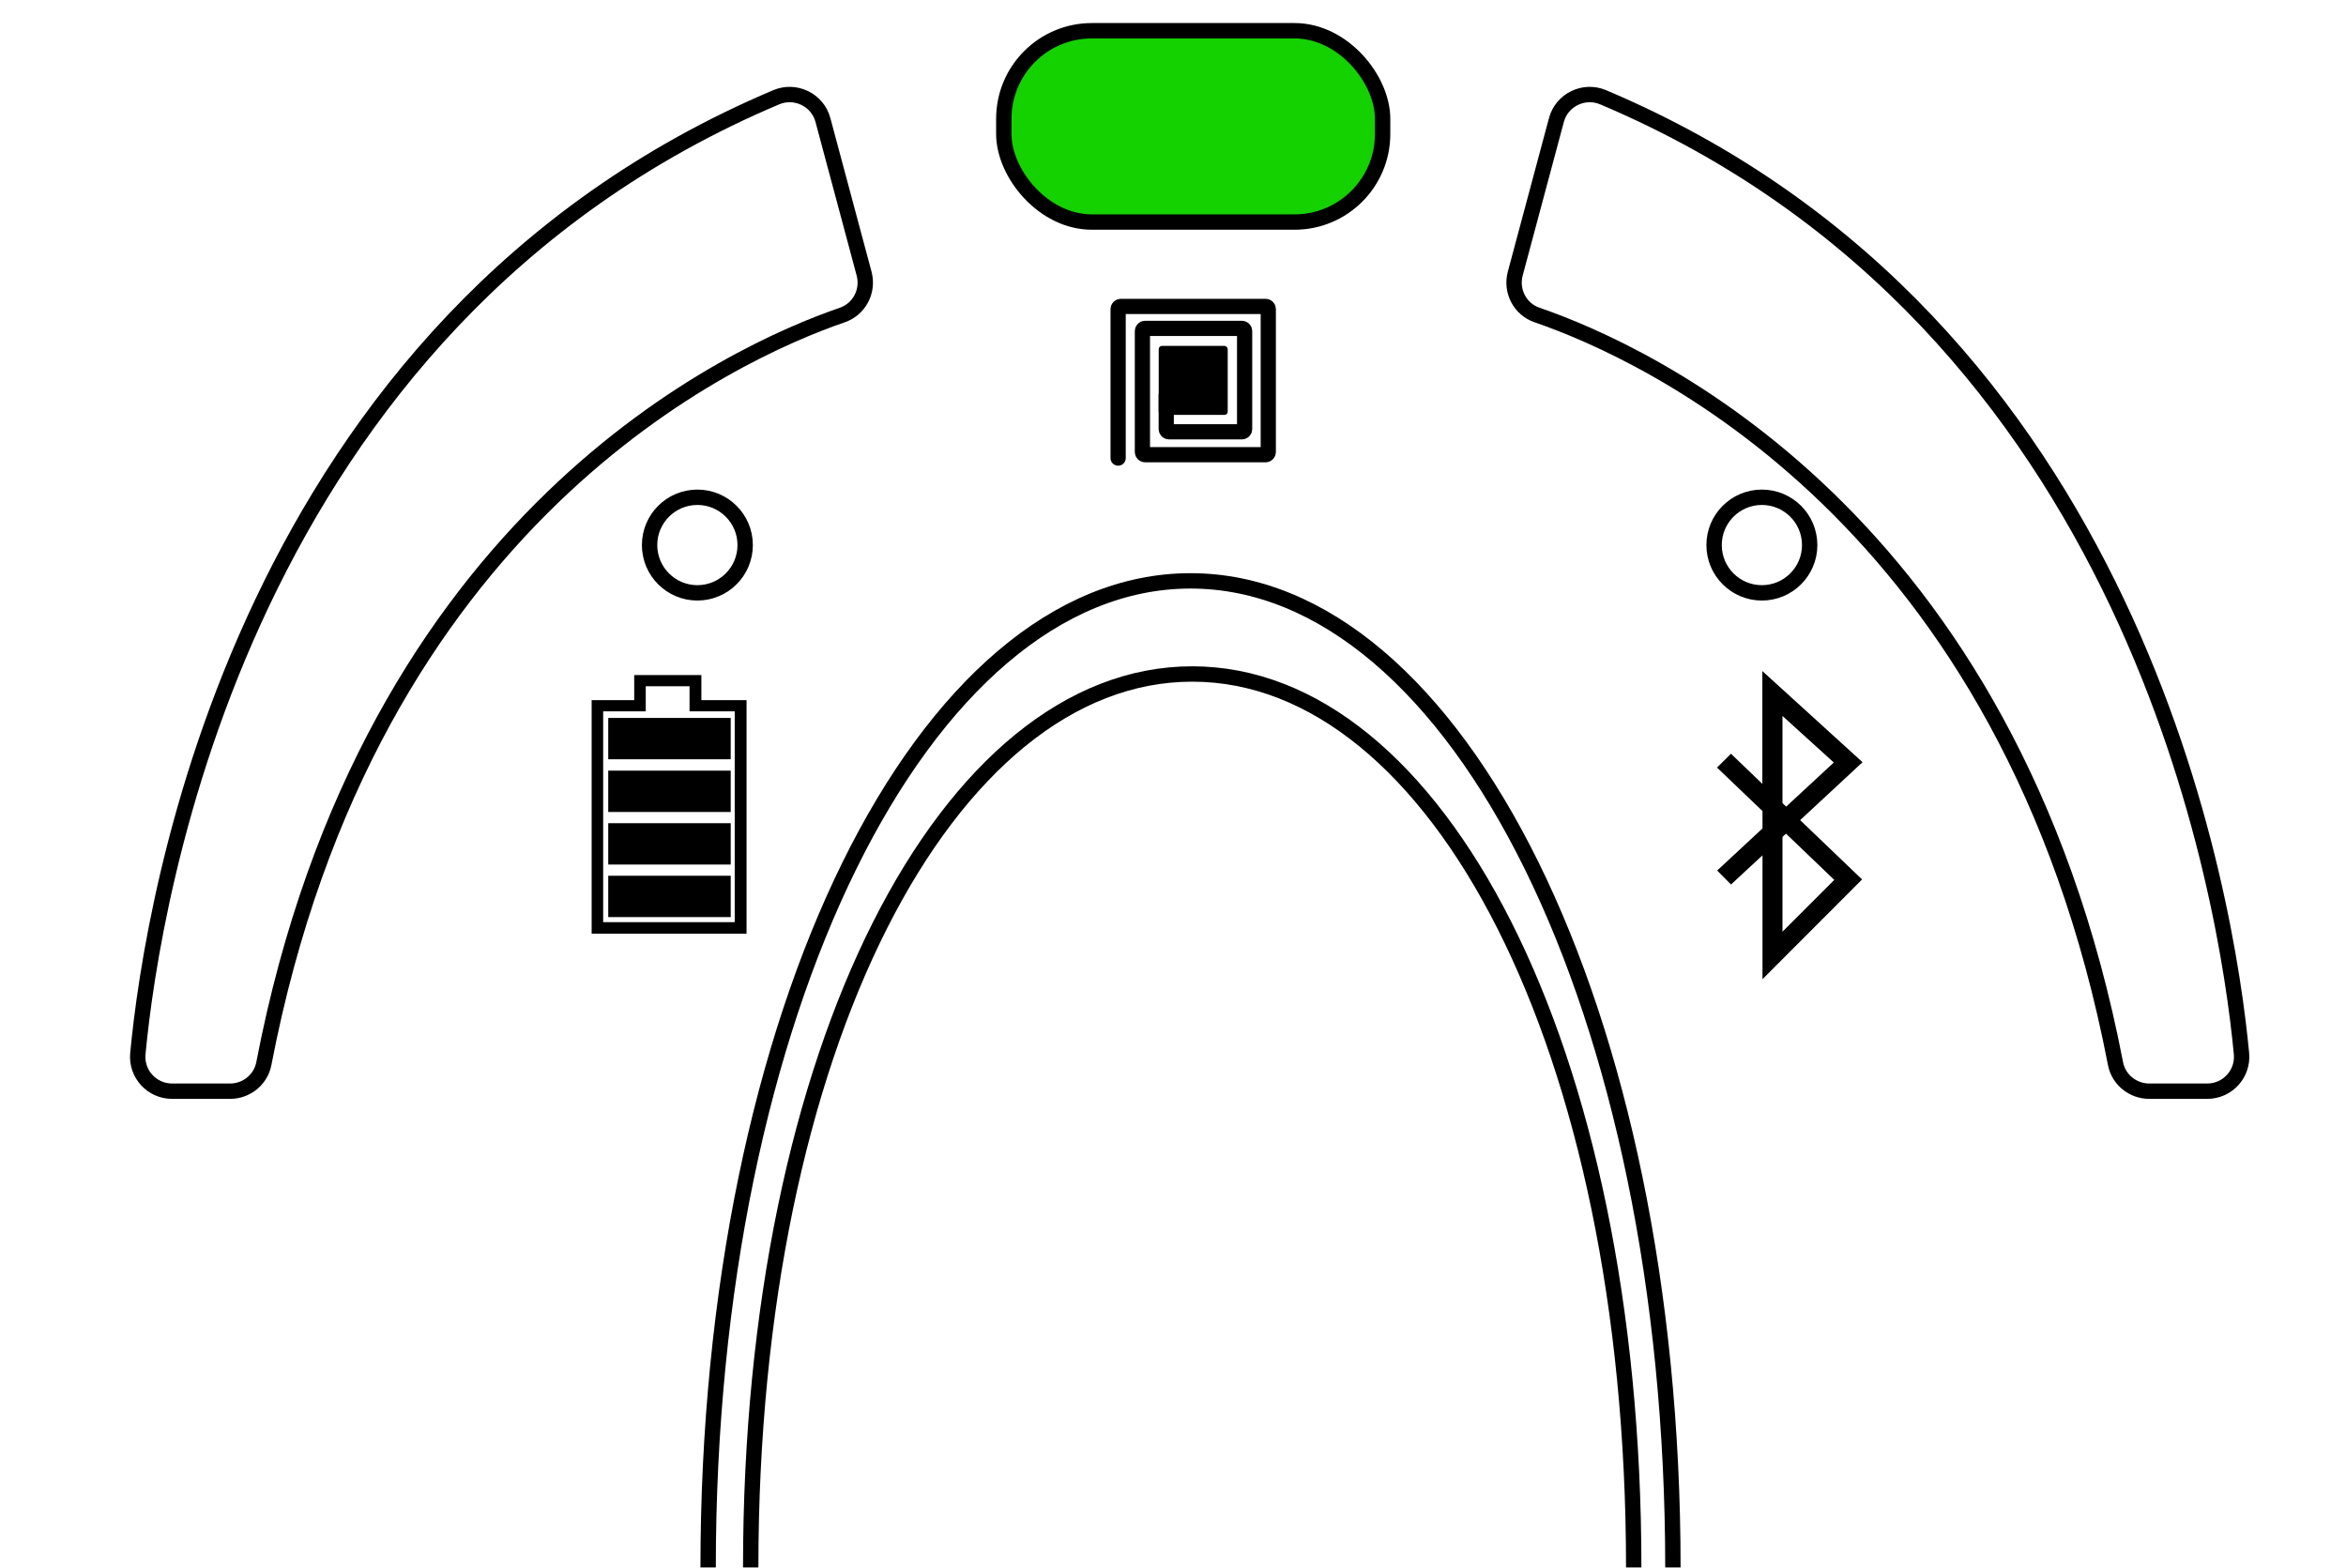
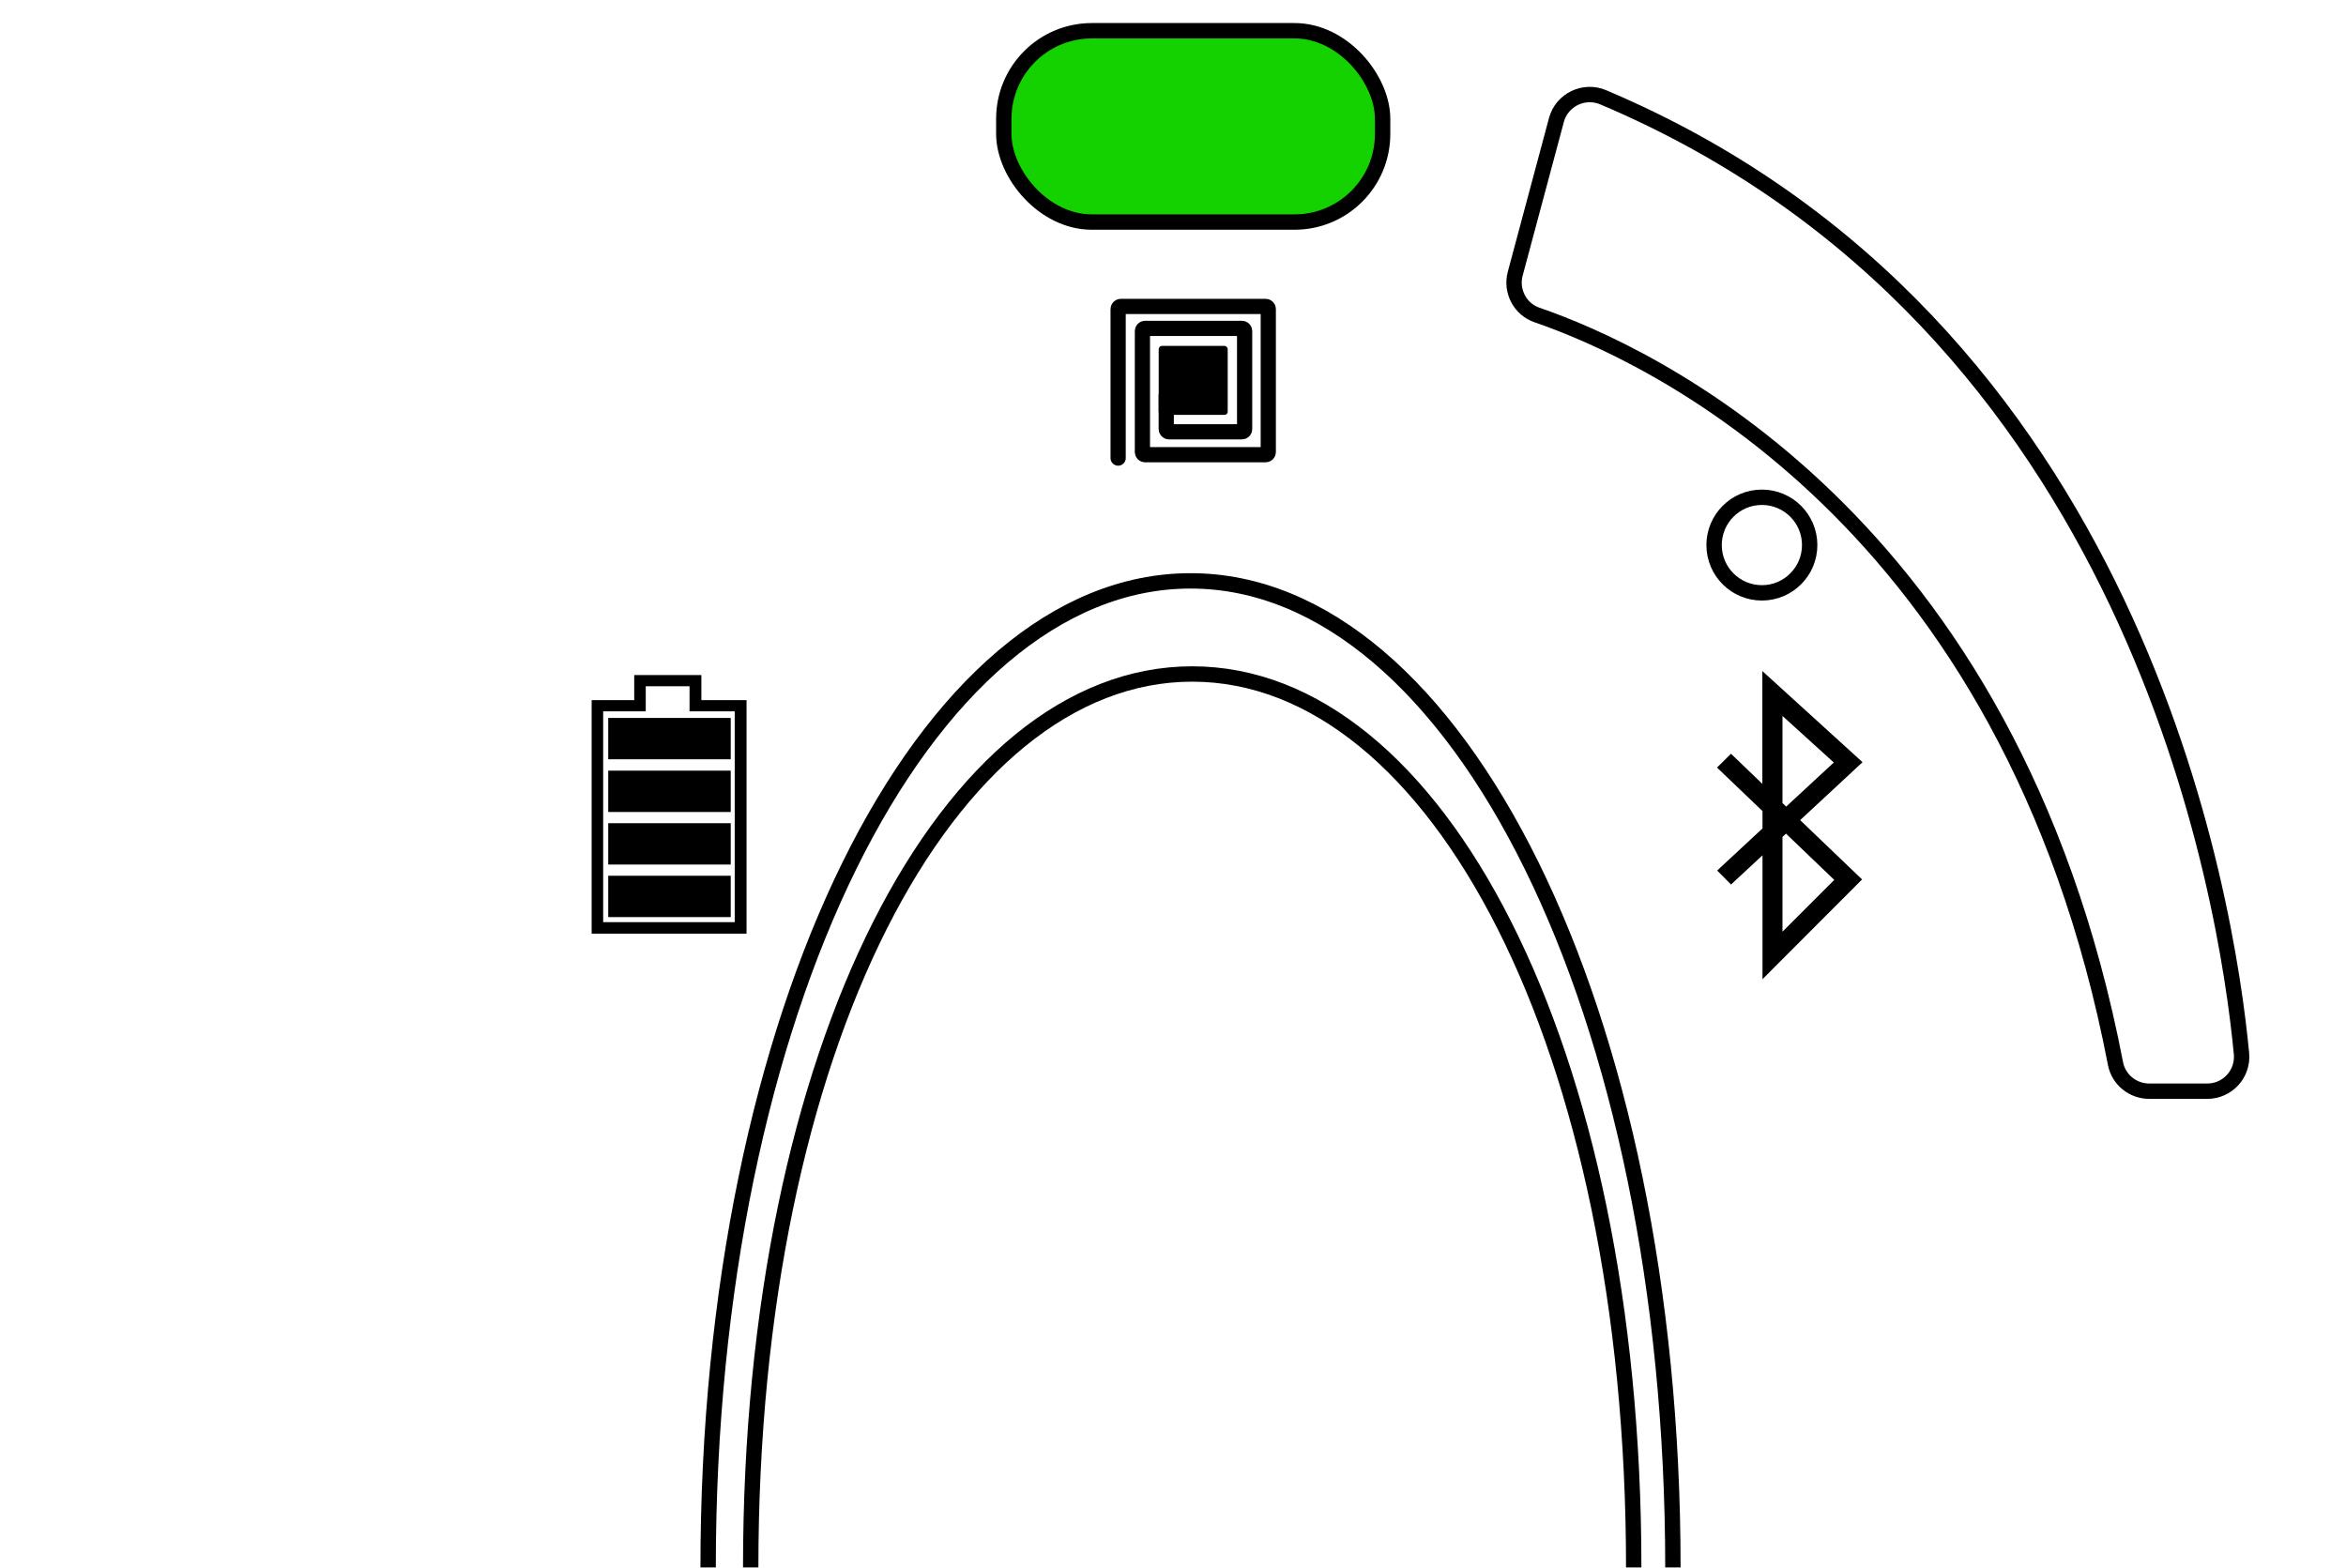
<svg xmlns="http://www.w3.org/2000/svg" id="Layer_1" viewBox="0 0 152.66 102.01">
  <defs>
    <style>.cls-1{stroke-linecap:round;stroke-width:.99px;}.cls-1,.cls-2{fill:none;}.cls-1,.cls-2,.cls-3{stroke:#000;stroke-miterlimit:10;}.cls-3{fill:#14d100;}</style>
  </defs>
  <rect class="cls-3" x="65.32" y="2" width="24.65" height="12.45" rx="5.73" ry="5.73" />
-   <circle class="cls-2" cx="45.38" cy="35.47" r="3.11" />
  <circle class="cls-2" cx="114.65" cy="35.47" r="3.11" />
-   <path class="cls-2" d="M53.55,7.81l2.68,10c.3,1.13-.31,2.31-1.42,2.69-7.04,2.42-30.78,13.09-37.64,48.71-.2,1.05-1.13,1.8-2.2,1.8h-3.77c-1.32,0-2.35-1.13-2.23-2.44.94-9.94,6.78-47.55,41.54-62.24,1.25-.53,2.69.17,3.04,1.48Z" />
  <path class="cls-2" d="M101.28,7.81l-2.68,10c-.3,1.13.31,2.31,1.42,2.69,7.04,2.42,30.78,13.09,37.64,48.71.2,1.05,1.13,1.8,2.2,1.8h3.77c1.32,0,2.35-1.13,2.23-2.44-.94-9.94-6.78-47.55-41.54-62.24-1.25-.53-2.69.17-3.04,1.48Z" />
  <path class="cls-2" d="M46.08,102c0-36.18,14.05-64.2,31.39-64.2s31.39,28.02,31.39,64.2" />
  <path class="cls-2" d="M48.85,102c0-33.91,12.86-58.14,28.73-58.14s28.73,24.23,28.73,58.14" />
  <rect x="39.58" y="46.72" width="7.97" height="2.69" />
  <rect x="39.58" y="50.15" width="7.97" height="2.69" />
  <rect x="39.58" y="53.57" width="7.97" height="2.69" />
  <rect x="39.58" y="56.99" width="7.97" height="2.69" />
  <path d="M39.26,60.01h8.55s0-13.72,0-13.72h-2.94v-1.63h-2.85s0,1.63,0,1.63h-2.77s0,13.72,0,13.72ZM48.57,60.76h-10.07s0-15.2,0-15.2h2.77s0-1.63,0-1.63h4.37s0,1.63,0,1.63h2.94s0,15.2,0,15.2Z" />
  <path d="M115.99,52.26l.24.23,3.1-2.87-3.34-3.03v5.67ZM115.99,54.46v6.17s3.37-3.37,3.37-3.37l-3.14-3.01-.23.21ZM114.69,63.73v-8.07s-2.05,1.9-2.05,1.9l-.9-.91,2.95-2.74v-1.13s-2.96-2.83-2.96-2.83l.91-.9,2.04,1.96v-7.34s6.52,5.93,6.52,5.93l-4.06,3.77,4.03,3.86-6.49,6.5Z" />
  <rect x="75.4" y="22.51" width="4.49" height="4.49" rx=".21" ry=".21" />
  <path class="cls-1" d="M72.76,29.81v-9.7c0-.09.08-.17.17-.17h9.43c.09,0,.17.08.17.17v9.31c0,.09-.08.17-.17.17h-7.85c-.09,0-.17-.08-.17-.17v-7.88c0-.09.08-.17.17-.17h6.31c.09,0,.17.08.17.17v6.39c0,.09-.08.17-.17.17h-4.76c-.09,0-.17-.09-.17-.18v-2.2" />
</svg>